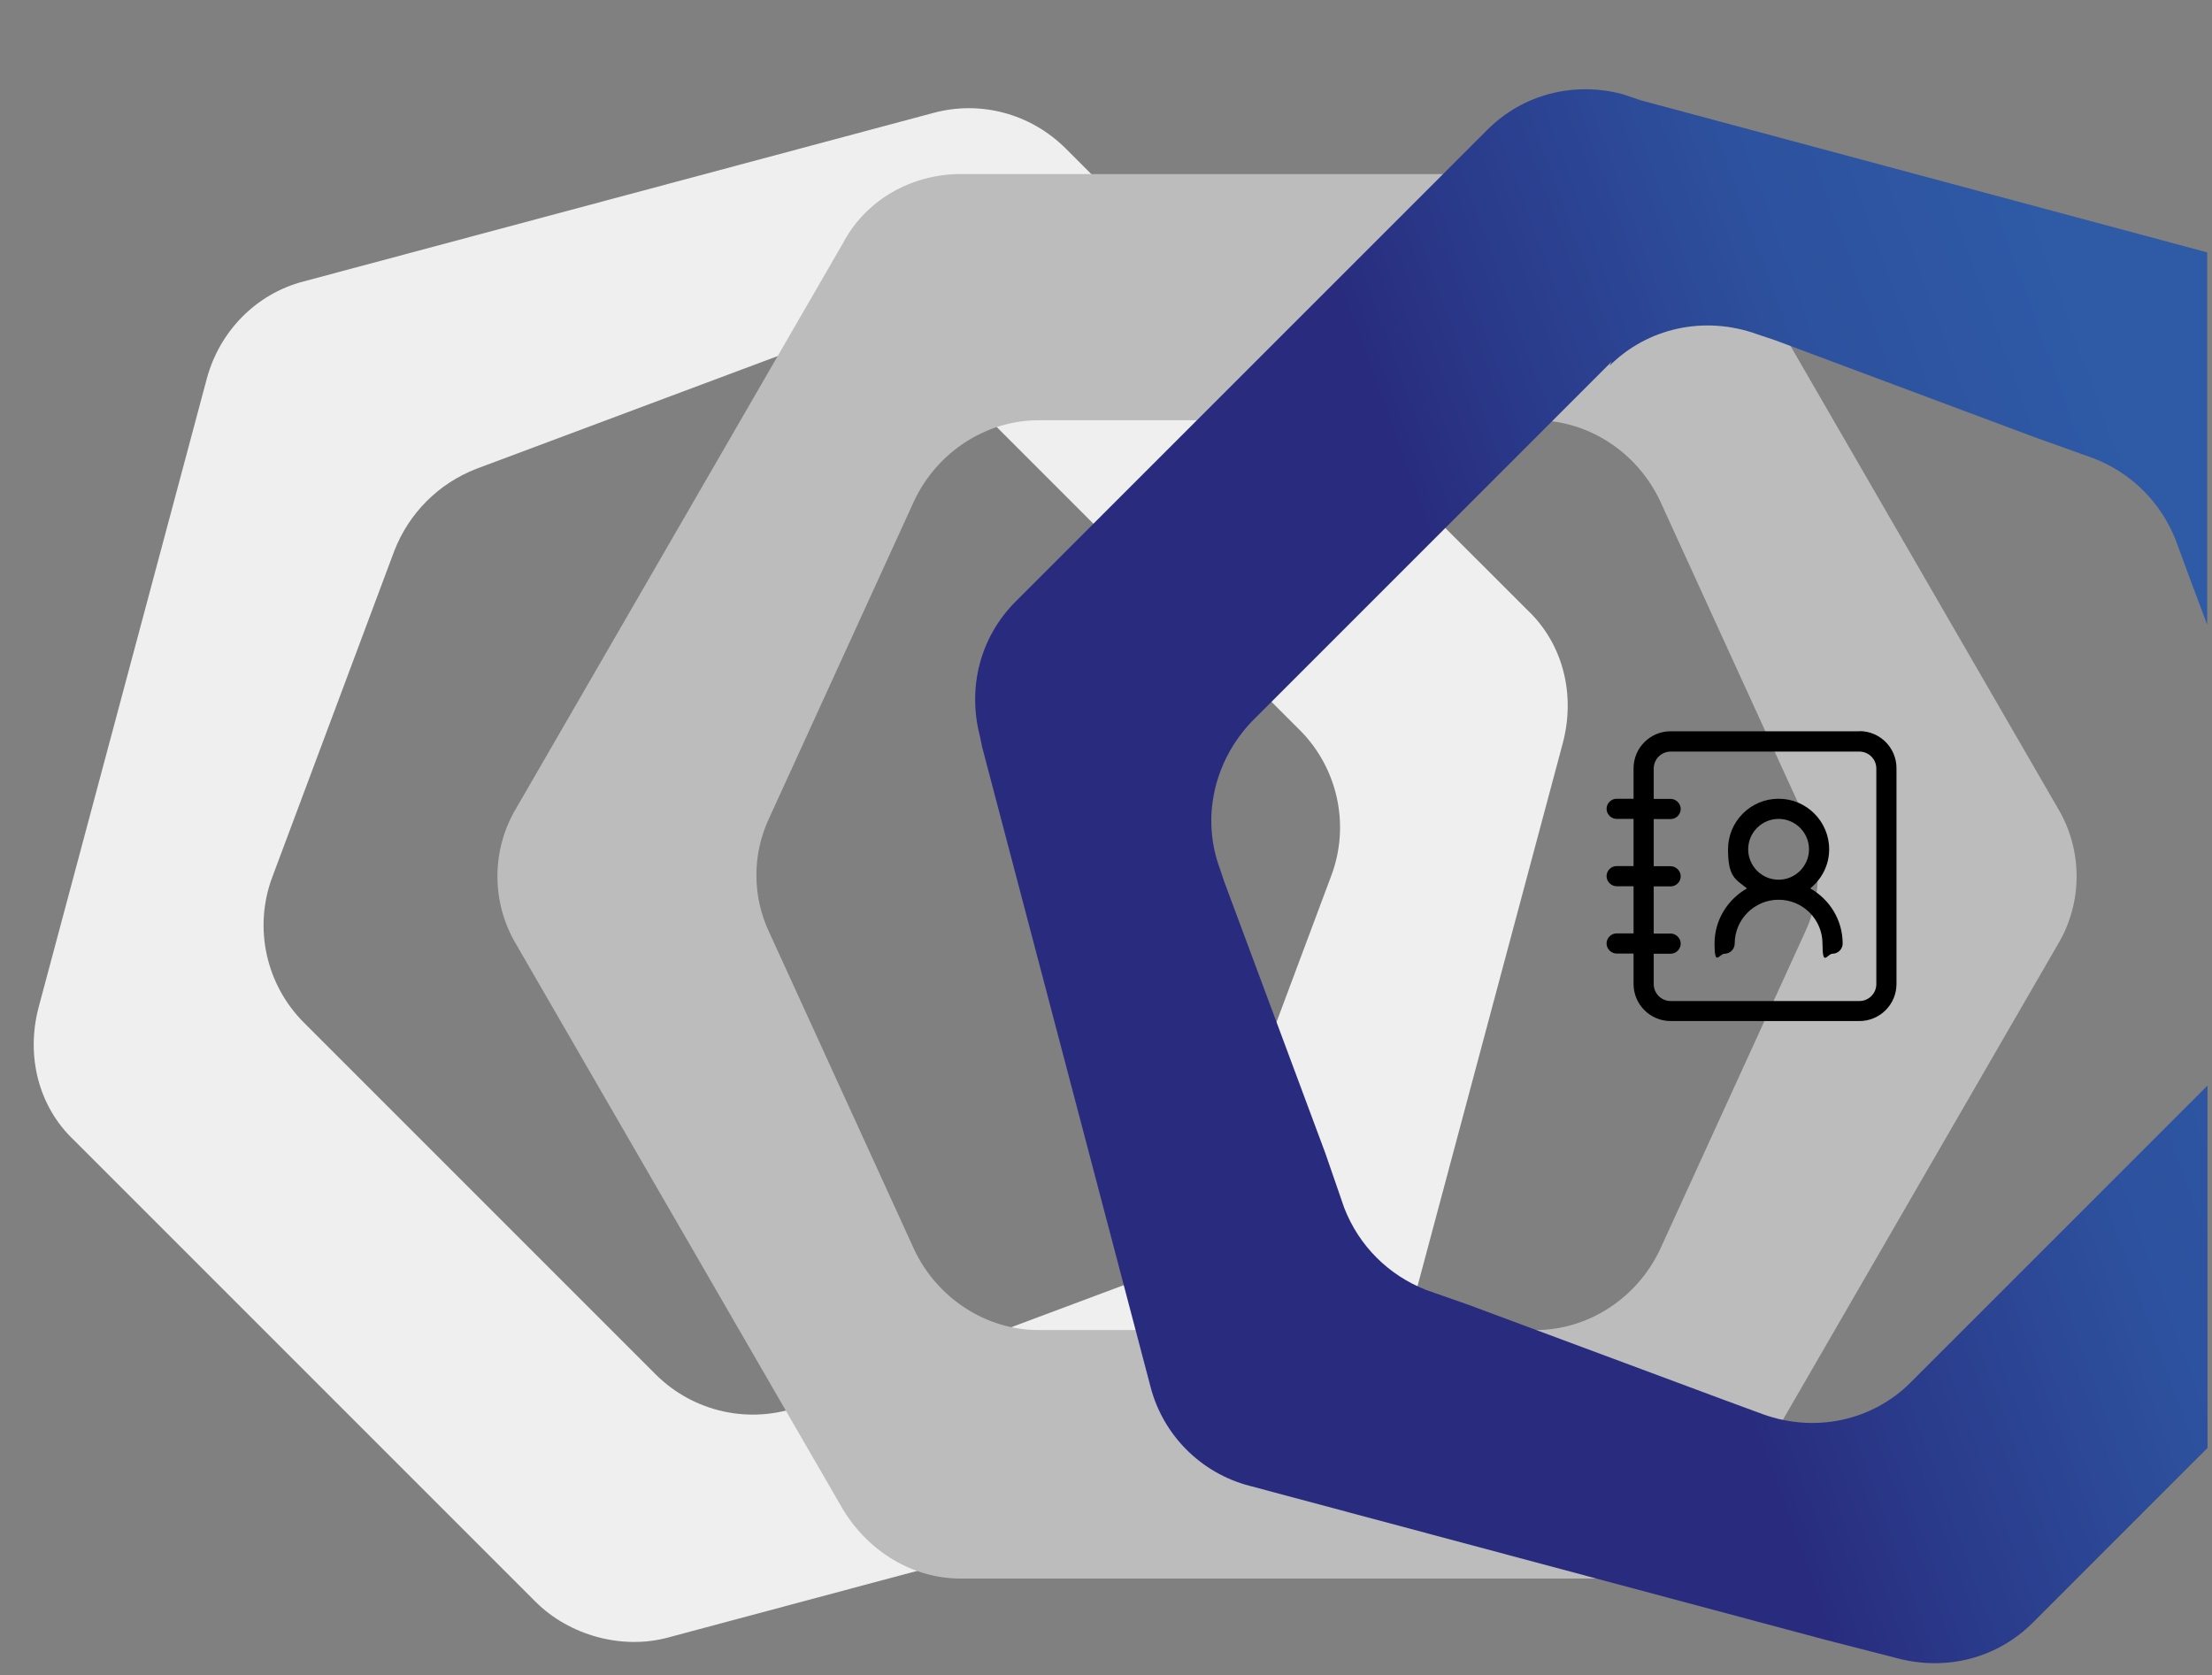
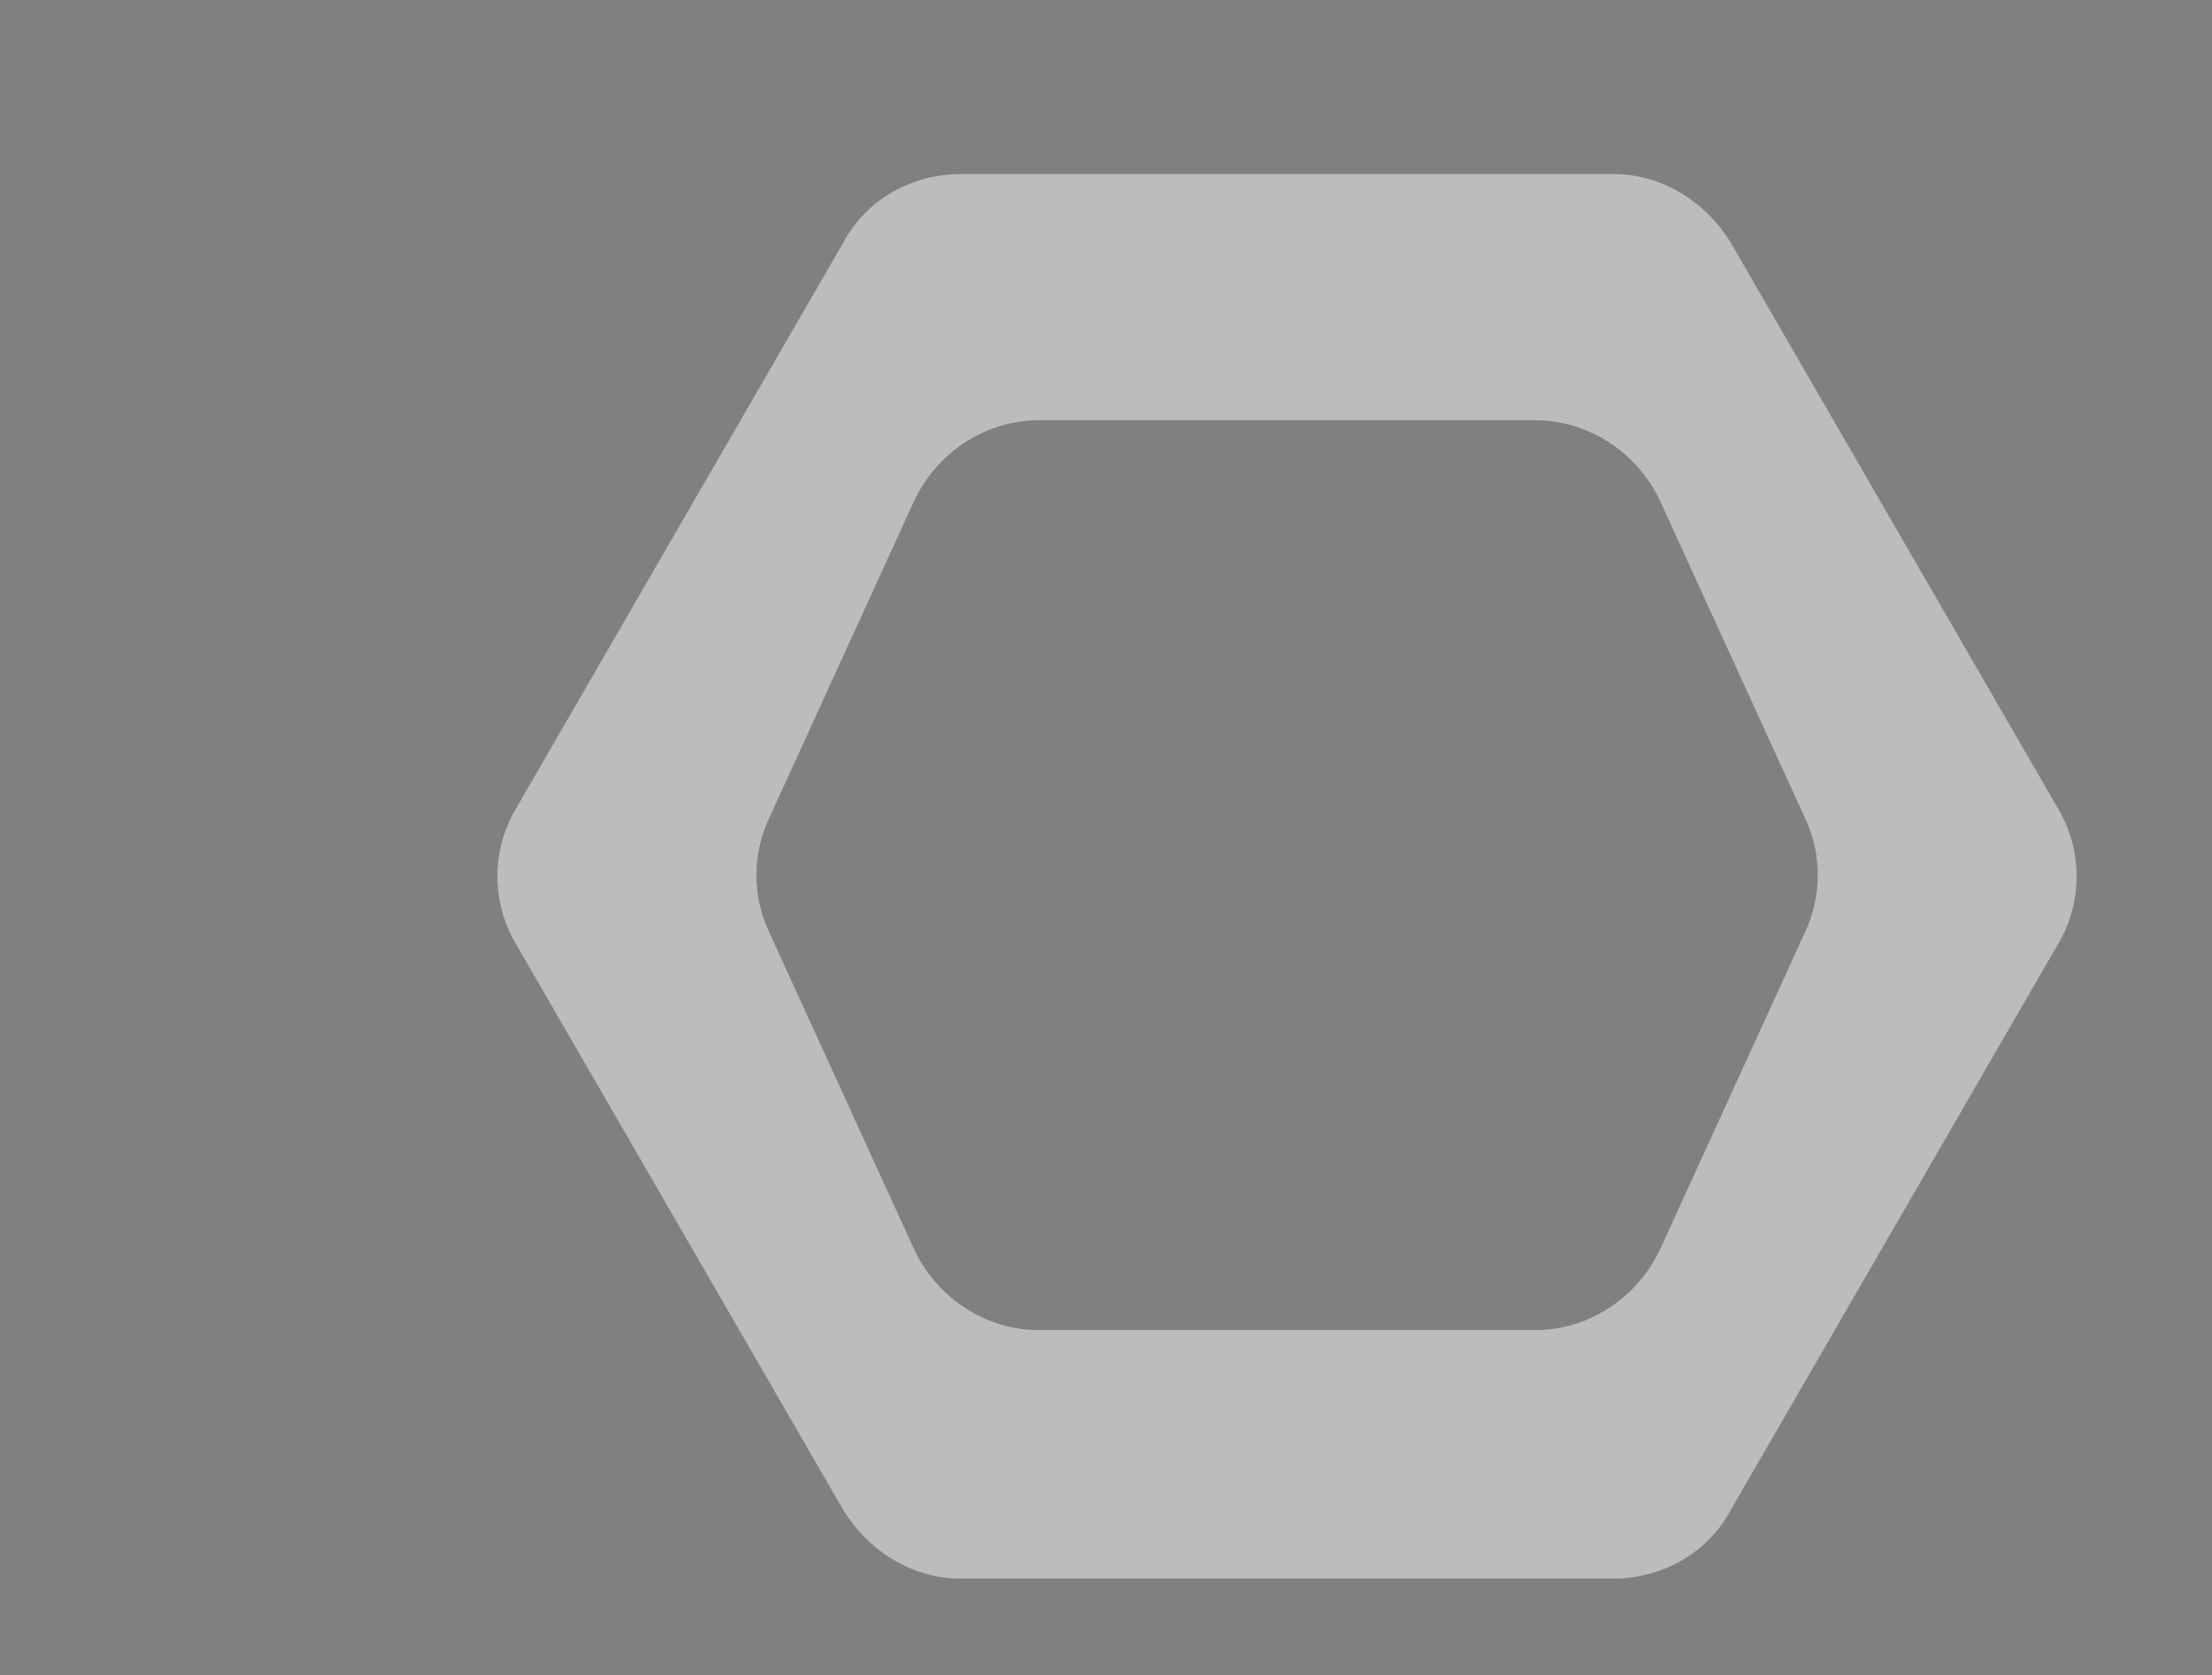
<svg xmlns="http://www.w3.org/2000/svg" version="1.1" viewBox="0 0 1426 1080">
  <rect x="0" y="0" width="1426" height="1080" fill="#808080" stroke="none" />
  <defs>
    <style>
      .st0 {
        fill: #efefef;
      }

      .st1 {
        fill: #bdbcbc;
      }

      .st2 {
        isolation: isolate;
      }

      .st3 {
        mix-blend-mode: multiply;
      }

      .st4 {
        fill: url(#Nuovo_campione_sfumatura_1);
      }
    </style>
    <linearGradient id="Nuovo_campione_sfumatura_1" data-name="Nuovo campione sfumatura 1" x1="681.3" y1="729.7" x2="1518.3" y2="425.2" gradientUnits="userSpaceOnUse">
      <stop offset=".4" stop-color="#292c7e" />
      <stop offset=".5" stop-color="#2a3a8a" />
      <stop offset=".7" stop-color="#2d519e" />
      <stop offset=".9" stop-color="#2e5aa6" />
    </linearGradient>
  </defs>
  <g class="st2">
    <g id="Livello_1">
      <g>
-         <path class="st0" d="M899,884.5l108.6-405.9c8.1-31.2,0-63.8-23.1-85.5L687.2,95.9c-23.1-23.1-55.7-31.2-85.5-23.1l-405.9,108.6c-31.2,8.1-54.3,32.6-62.4,62.4L24.8,649.7c-8.1,31.2,0,63.8,23.1,85.5l297.3,297.3c21.7,21.7,55.7,31.2,85.5,23.1l405.9-108.6c31.2-8.1,54.3-32.6,62.4-62.4h0ZM175.5,565.5l78.7-210.4c9.5-24.4,28.5-43.4,52.9-52.9l210.4-78.7c32.6-12.2,69.2-4.1,93.7,20.4l226.7,226.7c24.4,24.4,32.6,61.1,20.4,93.7l-78.7,210.4c-9.5,24.4-28.5,43.4-52.9,52.9l-210.4,78.7c-32.6,12.2-69.2,4.1-93.7-20.4l-226.7-226.7c-24.4-24.4-32.6-61.1-20.4-93.7h0Z" />
        <g class="st3">
          <path class="st1" d="M332.9,609l210.4,363.8c16.3,27.1,44.8,44.8,76,44.8h420.8c31.2,0,61.1-16.3,76-44.8l210.4-363.8c16.3-27.1,16.3-61.1,0-88.2l-210.4-363.8c-16.3-27.1-44.8-44.8-76-44.8h-420.8c-31.2,0-61.1,16.3-76,44.8l-210.4,363.8c-16.3,27.1-16.3,61.1,0,88.2ZM1070,322.5l93.7,205c10.9,23.1,10.9,50.2,0,73.3l-93.7,205c-14.9,31.2-46.2,51.6-80.1,51.6h-320.3c-33.9,0-65.2-20.4-80.1-51.6l-93.7-205c-10.9-23.1-10.9-50.2,0-73.3l93.7-205c14.9-31.2,46.2-51.6,80.1-51.6h320.3c33.9,0,65.2,20.4,80.1,51.6Z" />
        </g>
      </g>
-       <path d="M1198.7,471.4h-121.7c-13.2,0-23.9,10.7-23.9,23.9v19.6h-10.9c-3.6,0-6.5,3-6.5,6.5s3,6.5,6.5,6.5h10.9v30.4h-10.9c-3.6,0-6.5,3-6.5,6.5s3,6.5,6.5,6.5h10.9v30.4h-10.9c-3.6,0-6.5,3-6.5,6.5s3,6.5,6.5,6.5h10.9v19.6c0,13.2,10.7,23.9,23.9,23.9h121.7c13.2,0,23.9-10.7,23.9-23.9v-139.1c0-13.2-10.7-23.9-23.9-23.9ZM1209.6,634.4c0,6-4.9,10.9-10.9,10.9h-121.7c-6,0-10.9-4.9-10.9-10.9v-19.6h10.9c3.6,0,6.5-3,6.5-6.5s-3-6.5-6.5-6.5h-10.9v-30.4h10.9c3.6,0,6.5-3,6.5-6.5s-3-6.5-6.5-6.5h-10.9v-30.4h10.9c3.6,0,6.5-3,6.5-6.5s-3-6.5-6.5-6.5h-10.9v-19.6c0-6,4.9-10.9,10.9-10.9h121.7c6,0,10.9,4.9,10.9,10.9v139.1ZM1167,572.7c7.4-6,12.2-15,12.2-25.2,0-18-14.6-32.6-32.6-32.6s-32.6,14.6-32.6,32.6,4.8,19.2,12.2,25.2c-12.4,7.1-20.9,20.3-20.9,35.6s3,6.5,6.5,6.5,6.5-3,6.5-6.5c0-15.6,12.7-28.3,28.3-28.3s28.3,12.7,28.3,28.3,3,6.5,6.5,6.5,6.5-3,6.5-6.5c0-15.3-8.4-28.5-20.9-35.6ZM1127,547.5c0-10.8,8.8-19.6,19.6-19.6s19.6,8.8,19.6,19.6-8.8,19.6-19.6,19.6-19.6-8.8-19.6-19.6Z" />
-       <path class="st4" d="M1422.8,700.1l-176.3,176.3-14.9,14.9c-24.4,24.4-61.1,32.6-95,20.4l-25.8-9.5-164.2-61.1-27.1-9.5c-24.4-9.5-43.4-28.5-52.9-52.9l-12.2-35.3-65.2-175.1-2.7-8.1c-12.2-32.6-4.1-69.2,20.4-95l5.4-5.4,219.9-219.9,6.8-6.8-1.4,2.7c24.4-24.4,61.1-32.6,95-20.4l12.2,4.1,167,62.4,38,13.6c24.4,9.5,43.4,28.5,52.9,52.9l9.5,25.8,10.7,28.5v-240l-365-98-12.2-4.1c-31.2-8.1-63.8,0-86.9,23.1l-298.6,298.6-5.4,5.4c-23.1,23.1-31.2,55.7-23.1,86.9l1.4,6.8,108.6,412.6c8.1,31.2,32.6,55.7,63.8,63.8l370.6,99.1,47.5,12.2c31.2,8.1,63.8,0,86.9-23.1l20.4-20.4,92.2-92.2v-233.5Z" />
    </g>
  </g>
</svg>